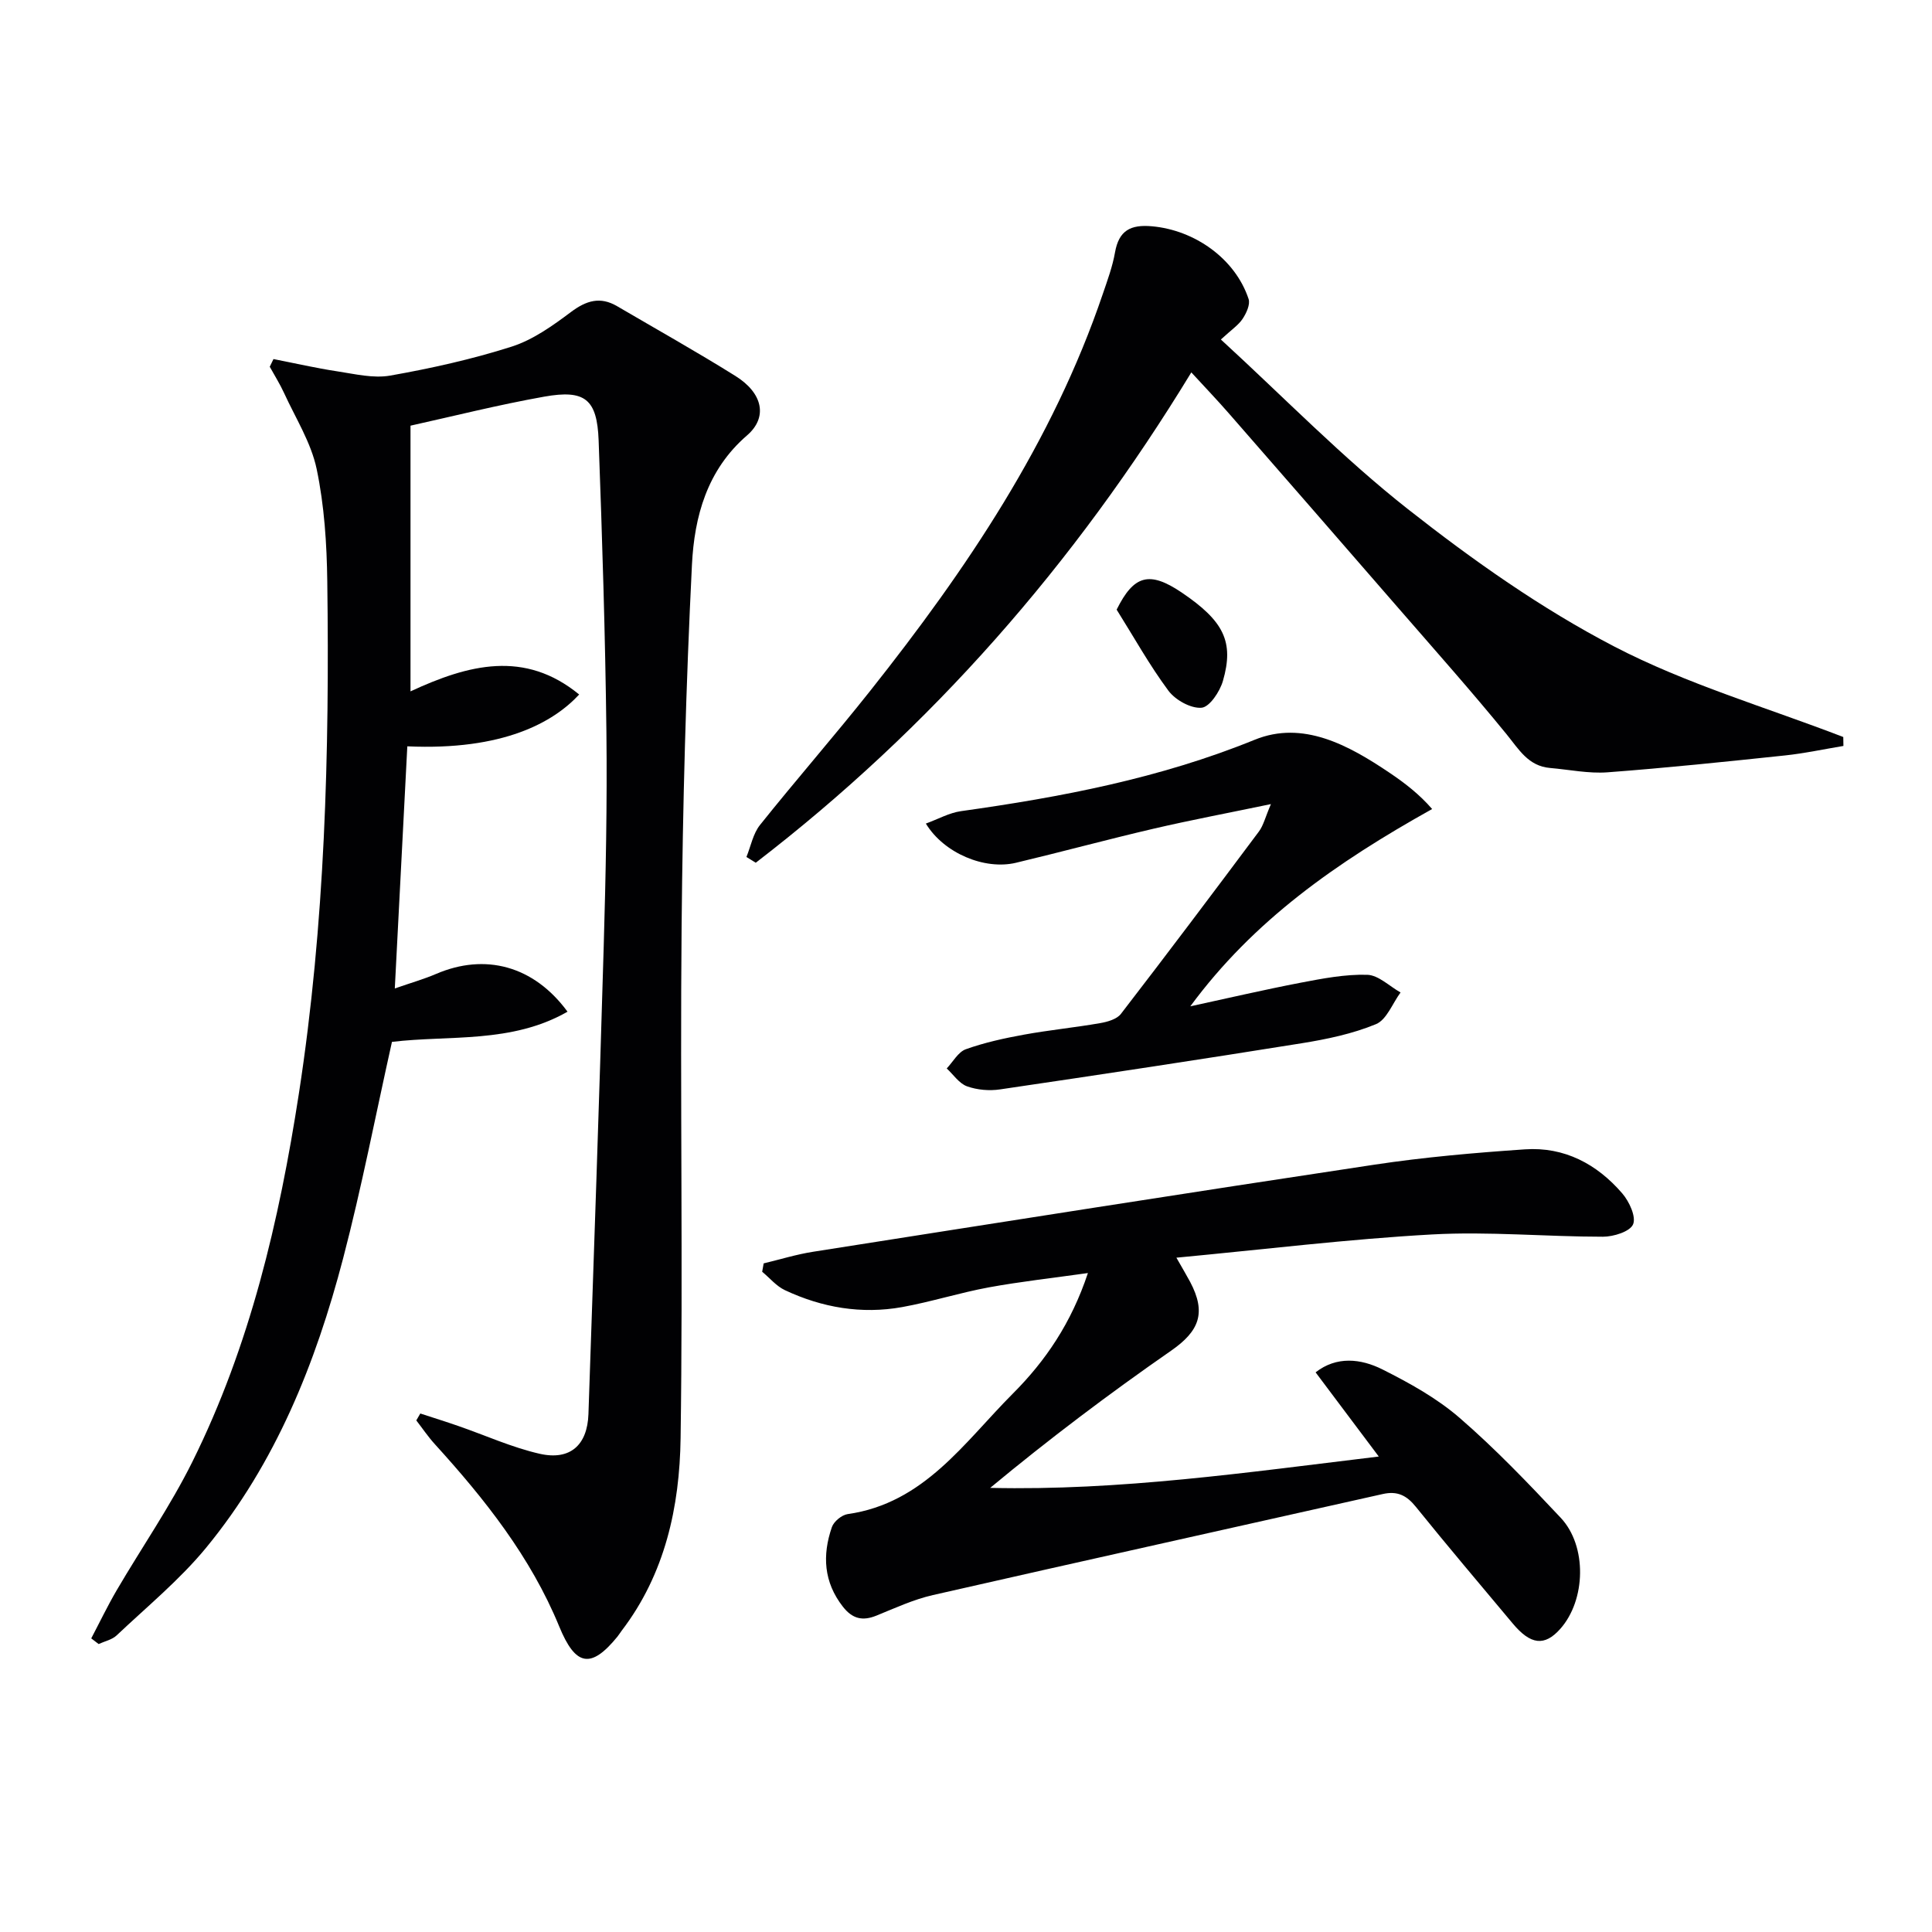
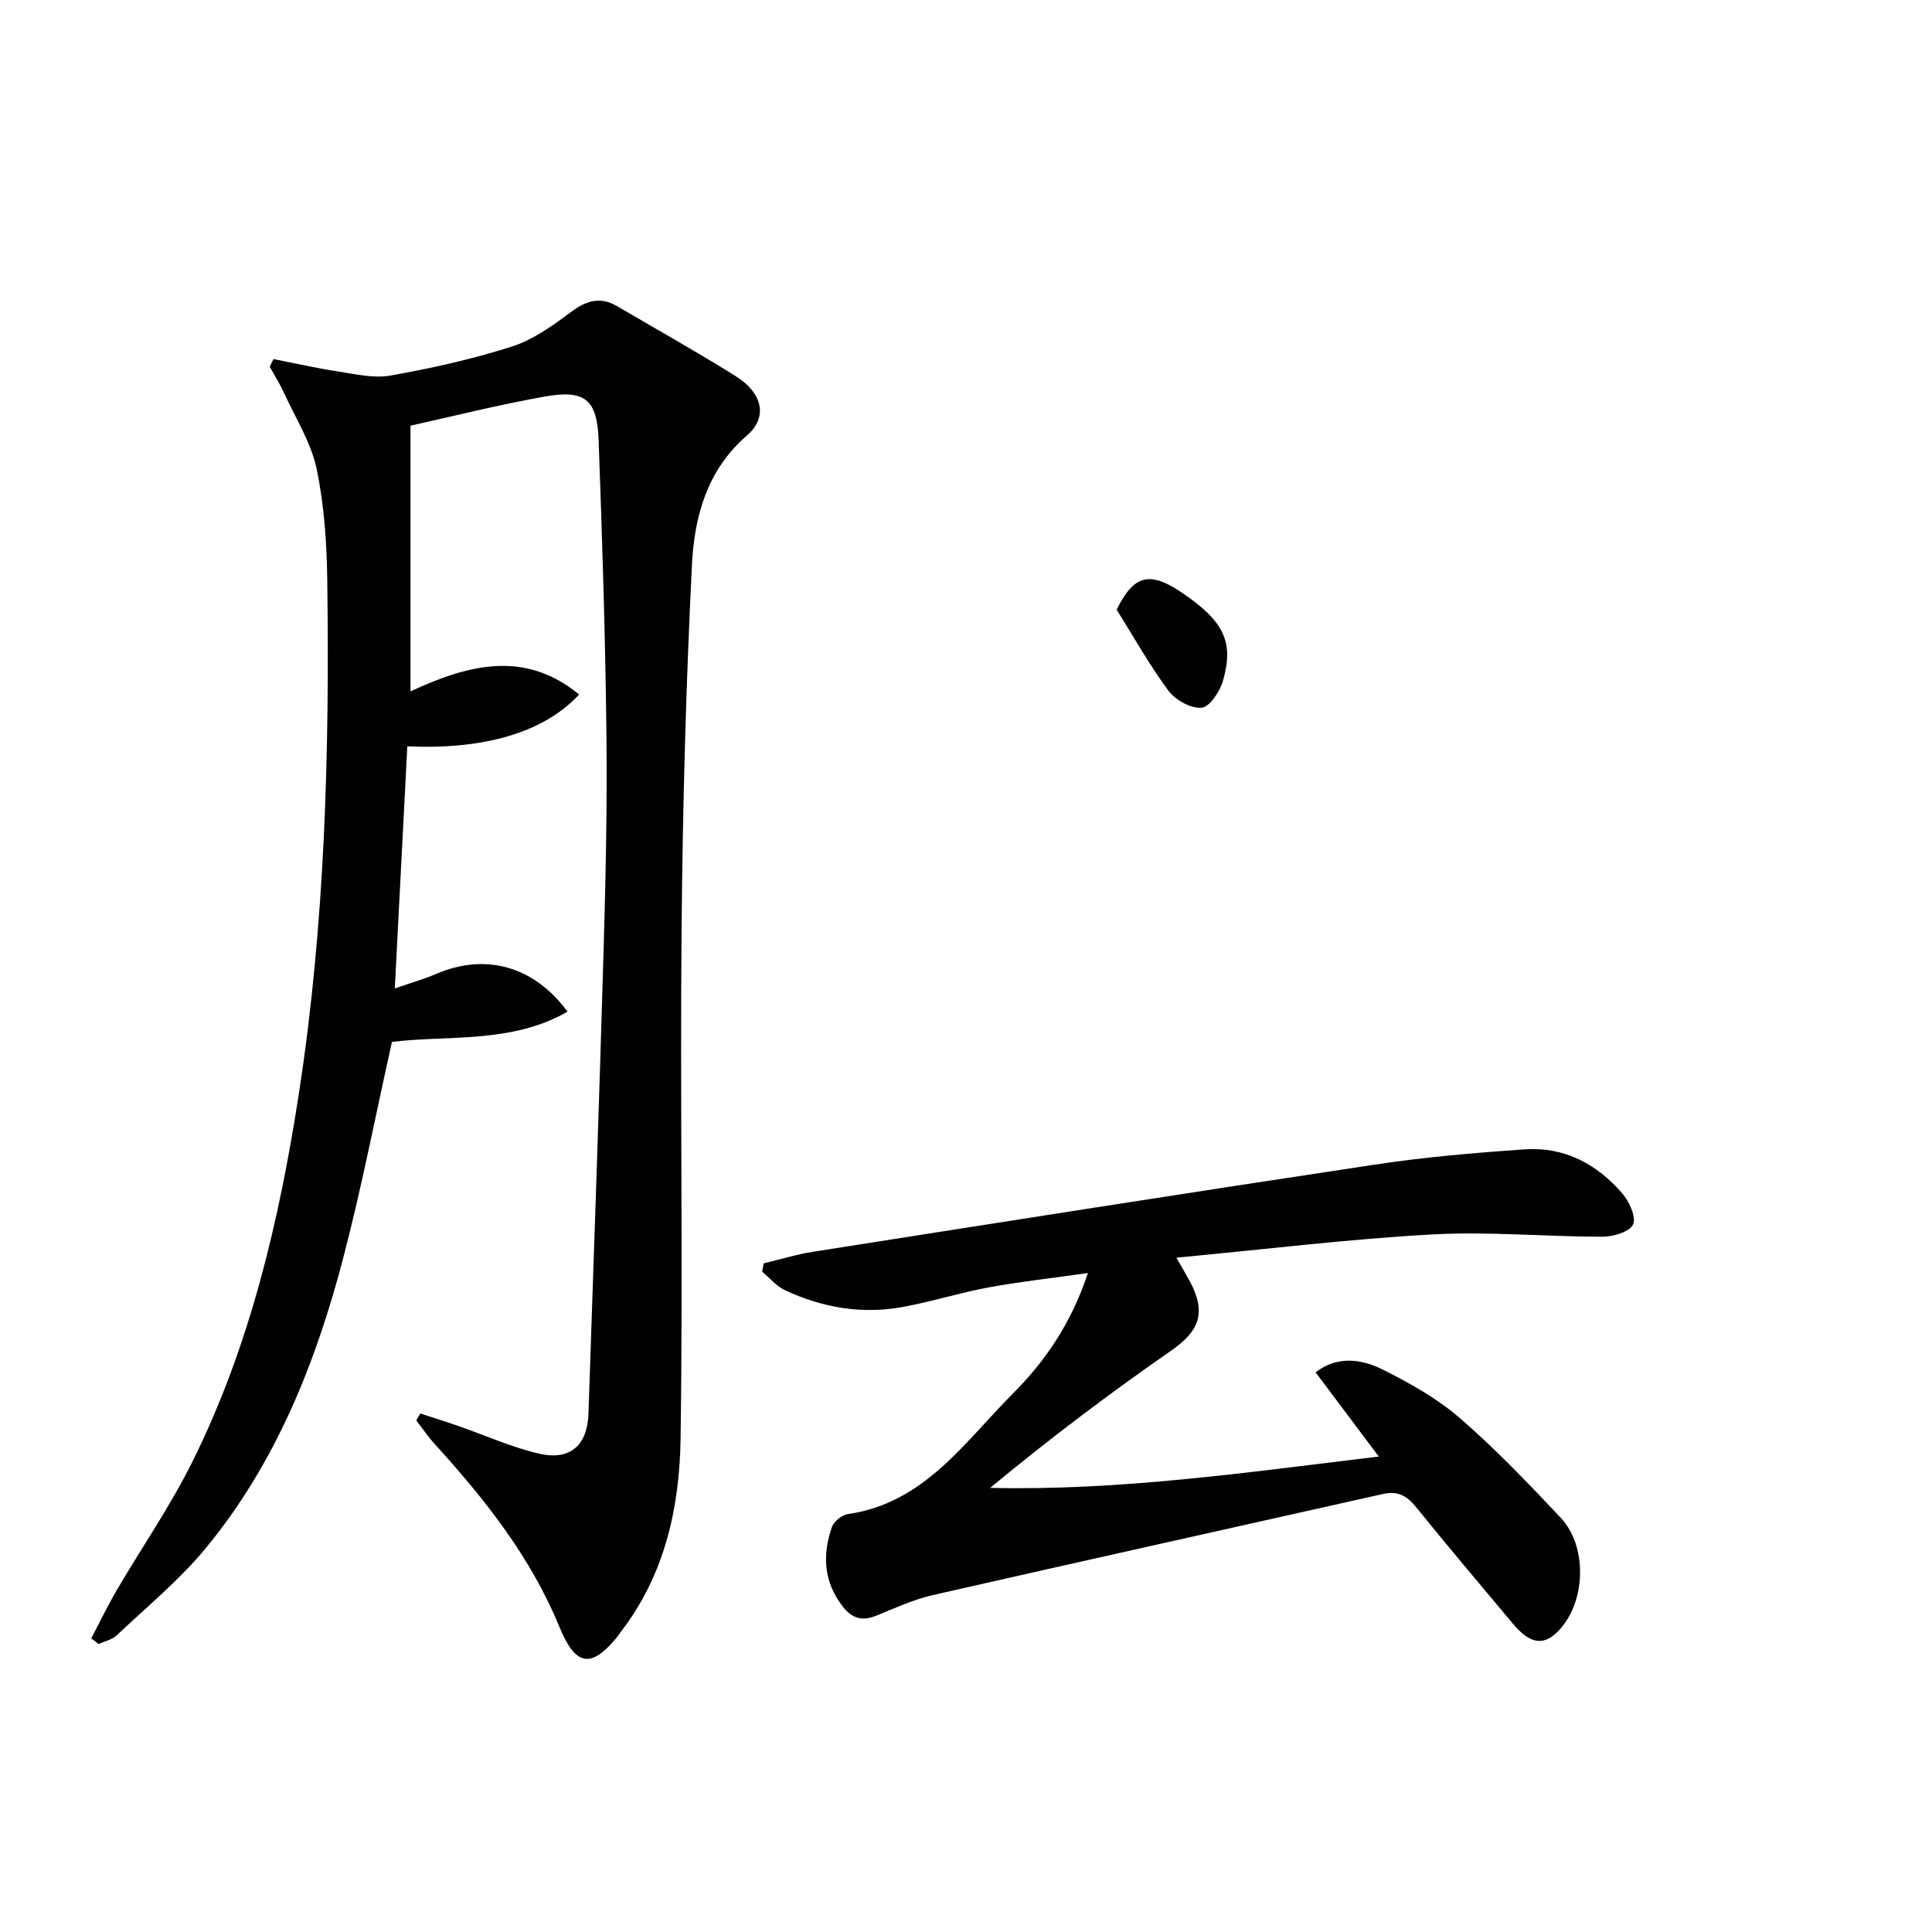
<svg xmlns="http://www.w3.org/2000/svg" enable-background="new 0 0 400 400" viewBox="0 0 400 400">
  <g fill="#010103">
-     <path d="m56.62 74.34c4.4.86 8.77 1.87 13.2 2.54 3.64.55 7.48 1.5 10.98.88 8.47-1.5 16.94-3.38 25.12-5.99 4.42-1.41 8.5-4.33 12.29-7.17 3.18-2.38 6.05-3.26 9.55-1.21 8.18 4.79 16.46 9.43 24.5 14.45 5.67 3.54 6.76 8.55 2.4 12.31-8.31 7.17-10.9 16.84-11.4 26.78-1.24 24.92-1.91 49.89-2.14 74.85-.33 35.32.3 70.65-.21 105.97-.2 14.2-3.2 28.09-12.2 39.87-.3.4-.56.83-.87 1.22-5.51 6.76-8.69 6.12-12.06-2.1-5.91-14.39-15.41-26.37-25.76-37.75-1.39-1.53-2.56-3.27-3.83-4.91.28-.48.55-.95.83-1.43 2.63.86 5.27 1.68 7.88 2.59 5.61 1.94 11.09 4.44 16.84 5.75 6.31 1.43 9.87-1.81 10.09-8.21 1.1-32.26 2.23-64.52 3.16-96.79.43-14.81.73-29.63.56-44.45-.24-20.13-.87-40.25-1.61-60.36-.32-8.54-2.82-10.56-11.25-9.06-9.55 1.7-18.98 4.08-27.7 6.01v55.01c12-5.57 23.63-8.61 34.92.65-5.33 5.75-15.7 11.62-35.58 10.73-.84 16.34-1.69 32.69-2.59 50.13 3.44-1.2 6.06-1.94 8.55-3.01 10.11-4.34 20.19-1.74 27.21 7.82-11.6 6.64-24.47 4.82-36.35 6.25-3.38 15.13-6.26 30.1-10.11 44.82-5.68 21.7-13.96 42.4-28.38 59.93-5.46 6.63-12.23 12.19-18.51 18.13-.95.9-2.47 1.21-3.73 1.79-.51-.39-1.02-.78-1.53-1.17 1.75-3.33 3.38-6.73 5.28-9.98 5.2-8.88 11.1-17.4 15.66-26.59 11.93-24.03 17.98-49.88 22.05-76.23 5.42-35.14 6.35-70.56 5.88-106.02-.1-7.79-.61-15.7-2.2-23.29-1.15-5.47-4.36-10.52-6.74-15.72-.86-1.88-1.97-3.63-2.97-5.45.25-.54.51-1.06.77-1.59z" />
+     <path d="m56.62 74.34c4.4.86 8.77 1.87 13.2 2.54 3.64.55 7.48 1.5 10.98.88 8.47-1.5 16.94-3.38 25.12-5.99 4.42-1.41 8.5-4.33 12.29-7.17 3.18-2.38 6.05-3.26 9.55-1.21 8.18 4.79 16.46 9.43 24.5 14.45 5.67 3.54 6.76 8.55 2.4 12.31-8.31 7.17-10.9 16.84-11.4 26.78-1.24 24.92-1.91 49.89-2.14 74.85-.33 35.32.3 70.65-.21 105.97-.2 14.2-3.2 28.09-12.2 39.87-.3.4-.56.83-.87 1.22-5.51 6.76-8.69 6.12-12.06-2.1-5.91-14.39-15.41-26.37-25.76-37.75-1.39-1.53-2.56-3.27-3.83-4.91.28-.48.55-.95.83-1.43 2.63.86 5.27 1.68 7.88 2.59 5.61 1.94 11.09 4.44 16.84 5.75 6.31 1.43 9.87-1.81 10.09-8.21 1.1-32.26 2.23-64.52 3.16-96.79.43-14.81.73-29.63.56-44.45-.24-20.13-.87-40.25-1.61-60.36-.32-8.54-2.82-10.56-11.25-9.06-9.55 1.7-18.98 4.08-27.7 6.01v55.01c12-5.57 23.63-8.61 34.92.65-5.33 5.75-15.7 11.62-35.58 10.73-.84 16.34-1.69 32.69-2.59 50.13 3.44-1.2 6.06-1.94 8.55-3.01 10.11-4.34 20.19-1.74 27.21 7.82-11.6 6.64-24.47 4.82-36.35 6.25-3.38 15.13-6.26 30.1-10.11 44.82-5.68 21.7-13.96 42.4-28.38 59.93-5.46 6.63-12.23 12.19-18.51 18.13-.95.9-2.47 1.21-3.73 1.79-.51-.39-1.02-.78-1.53-1.17 1.75-3.33 3.38-6.73 5.28-9.98 5.2-8.88 11.1-17.4 15.66-26.59 11.93-24.03 17.98-49.88 22.05-76.23 5.42-35.14 6.35-70.56 5.88-106.02-.1-7.79-.61-15.7-2.2-23.29-1.15-5.47-4.36-10.52-6.74-15.72-.86-1.88-1.97-3.63-2.97-5.45.25-.54.51-1.06.77-1.59" />
    <path d="m243.56 260.39c1.39 2.44 2.15 3.71 2.85 5.02 3.39 6.41 1.88 10.19-3.95 14.24-12.8 8.89-25.26 18.28-37.45 28.4 26.84.61 52.95-3.18 80.45-6.49-4.71-6.28-8.84-11.79-13.08-17.43 4.33-3.39 9.35-2.86 13.85-.6 5.6 2.81 11.26 5.95 15.96 10.02 7.4 6.4 14.21 13.53 20.93 20.68 5.52 5.87 5.22 17.07-.1 23.03-3.24 3.63-6.12 3.3-9.83-1.14-6.72-8.04-13.5-16.02-20.07-24.17-1.91-2.37-3.84-3.3-6.82-2.63-31.04 6.98-62.11 13.85-93.14 20.92-4.01.91-7.85 2.69-11.69 4.25-2.88 1.17-4.97.69-6.95-1.83-4-5.11-4.29-10.68-2.29-16.48.4-1.17 2.04-2.52 3.26-2.7 15.87-2.25 24.16-14.89 34.23-24.97 6.73-6.74 12.07-14.56 15.52-24.94-7.35 1.04-13.99 1.77-20.54 2.97-6.02 1.11-11.9 2.99-17.93 4.08-8.41 1.51-16.57.11-24.27-3.51-1.77-.83-3.14-2.52-4.7-3.81.1-.58.2-1.15.31-1.73 3.42-.82 6.8-1.87 10.26-2.41 38.7-6.08 77.4-12.19 116.14-18.02 10.33-1.56 20.78-2.47 31.21-3.18 8.16-.56 14.92 3.04 20.16 9.13 1.44 1.68 2.9 4.83 2.23 6.4-.64 1.5-4.04 2.56-6.23 2.56-11.8 0-23.64-1.12-35.4-.47-17.35.96-34.65 3.09-52.92 4.81z" />
-     <path d="m246.65 77.1c-24.21 39.78-53.91 73.63-90.18 101.52-.64-.4-1.29-.79-1.93-1.19.91-2.23 1.37-4.83 2.81-6.63 7.48-9.36 15.37-18.38 22.81-27.76 19.93-25.12 37.75-51.5 48.17-82.2.96-2.82 2.01-5.66 2.52-8.58.8-4.54 3.21-5.81 7.66-5.41 8.84.79 17.23 6.7 20 15.06.37 1.13-.47 2.94-1.24 4.1-.86 1.3-2.28 2.23-4.5 4.28 13.15 12.06 25.23 24.51 38.75 35.14 13.4 10.54 27.57 20.56 42.65 28.4 15.01 7.81 31.58 12.63 47.46 18.76.01.62.02 1.24.03 1.85-4.04.67-8.06 1.54-12.13 1.97-12.22 1.29-24.45 2.57-36.71 3.49-3.92.29-7.93-.56-11.9-.9-4.52-.39-6.46-3.86-9.01-6.99-7.26-8.9-14.9-17.49-22.43-26.16-11.68-13.45-23.37-26.89-35.09-40.3-2.38-2.73-4.9-5.36-7.74-8.45z" />
-     <path d="m263.13 166.48c-8.82 1.84-16.59 3.3-24.28 5.09-9.53 2.22-18.99 4.79-28.51 7.06-6.48 1.54-14.92-1.97-18.65-8.12 2.54-.92 4.84-2.23 7.28-2.57 20.76-2.91 41.16-6.79 60.8-14.78 9.99-4.07 19.41 1.11 27.87 6.8 3.19 2.14 6.23 4.49 8.87 7.54-19.87 11.09-36.99 23.08-50.07 40.85 7.61-1.65 15.2-3.42 22.84-4.89 4.55-.87 9.21-1.77 13.79-1.64 2.33.07 4.6 2.37 6.9 3.66-1.67 2.26-2.87 5.64-5.09 6.56-4.84 2-10.14 3.11-15.35 3.95-20.8 3.34-41.64 6.49-62.49 9.56-2.22.33-4.74.11-6.83-.64-1.63-.59-2.82-2.42-4.2-3.7 1.3-1.37 2.37-3.41 3.96-3.98 3.89-1.39 7.98-2.28 12.05-3.02 5.22-.95 10.52-1.47 15.74-2.38 1.52-.26 3.46-.81 4.31-1.91 9.64-12.5 19.12-25.11 28.57-37.76.94-1.26 1.31-2.93 2.49-5.68z" />
    <path d="m231.19 126.22c3.55-7.17 6.78-8.06 13.46-3.55 8.7 5.89 10.9 10.18 8.54 18.32-.64 2.21-2.77 5.41-4.43 5.54-2.22.18-5.42-1.6-6.86-3.54-3.92-5.28-7.14-11.08-10.71-16.77z" />
  </g>
</svg>